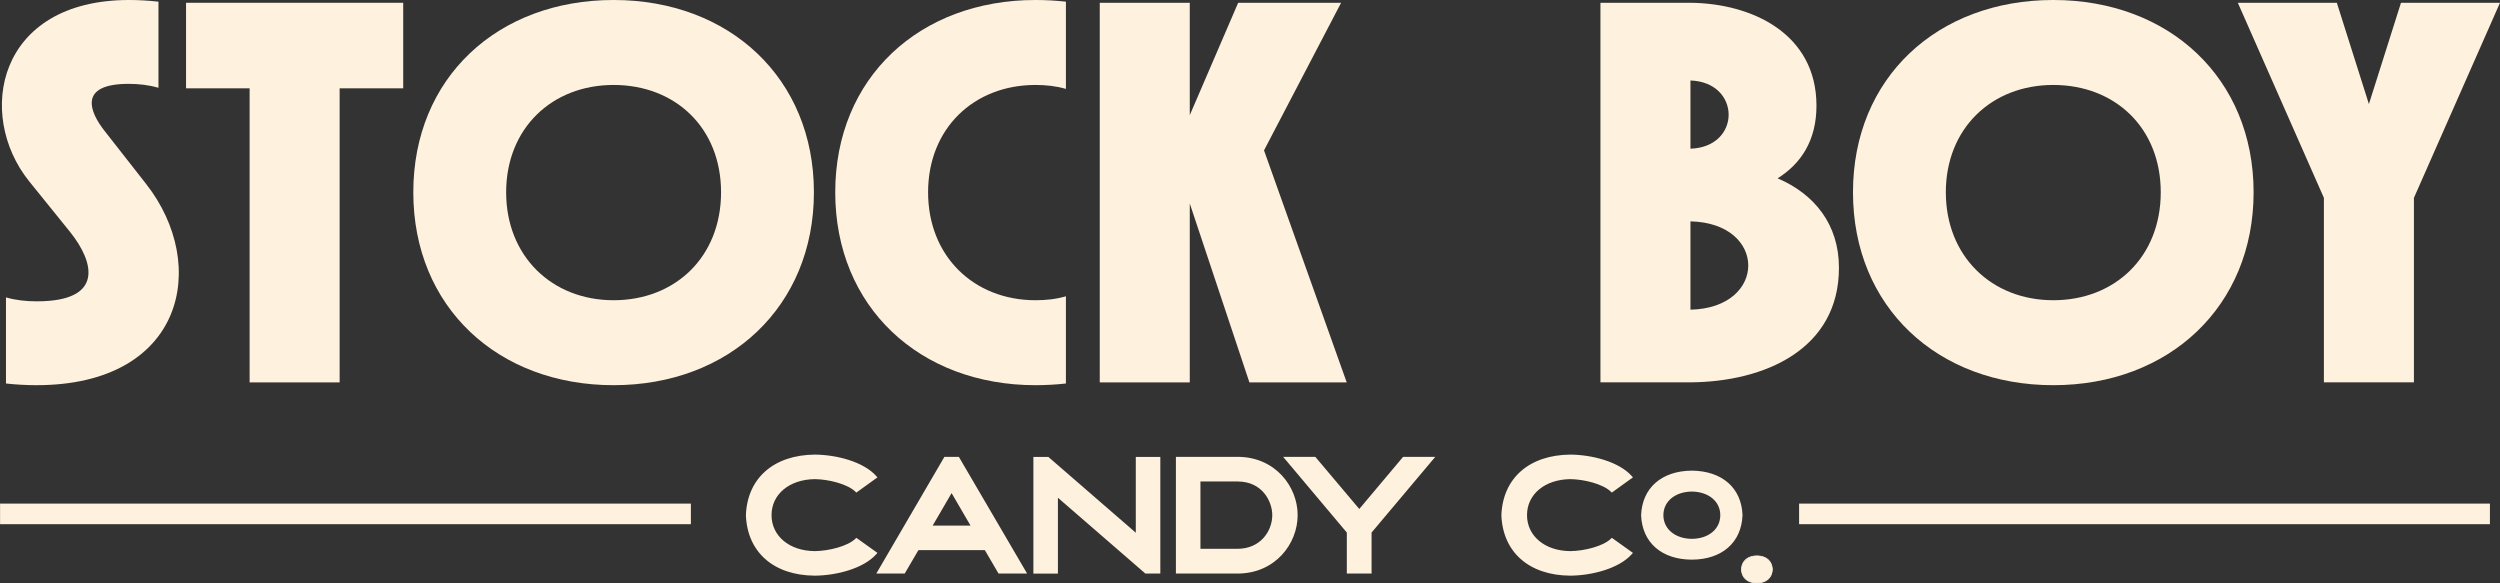
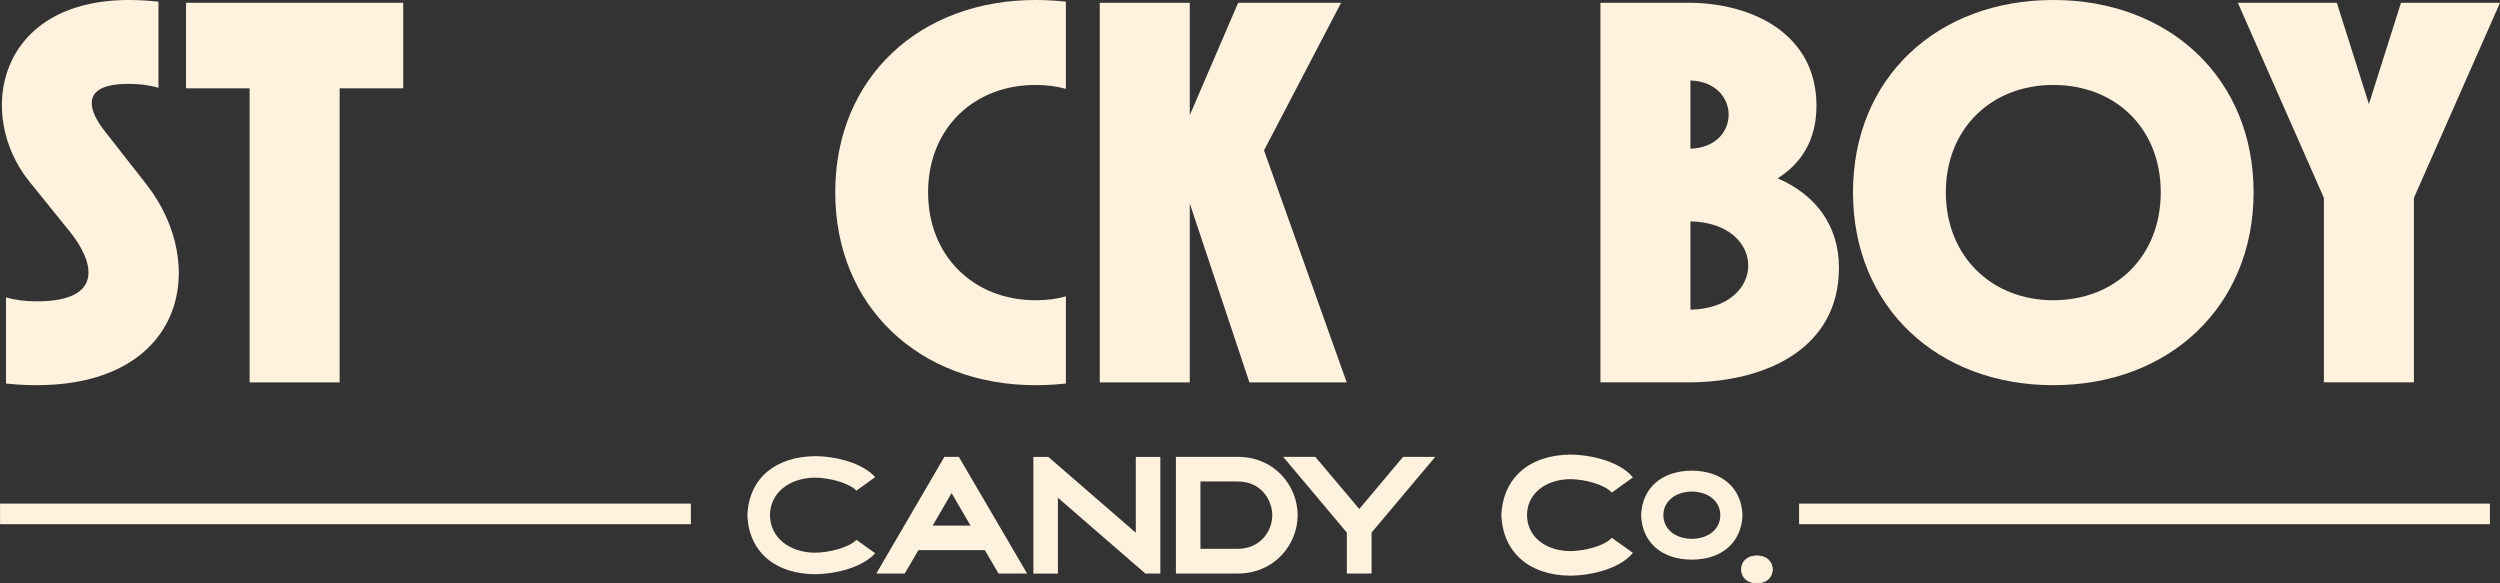
<svg xmlns="http://www.w3.org/2000/svg" fill="none" viewBox="0 0 1500 350" height="350" width="1500">
  <rect x="0" y="0" width="1500" height="350" fill="#333333" stroke="none" />
  <g clip-path="url(#clip0_18_1664)">
    <path fill="#FEF1DD" d="M488.925 273.68C502.198 273.774 517.804 278.062 525.118 286.259L513.895 294.361C509.008 289.569 497.501 286.668 488.925 286.574C473.508 286.763 462.001 295.842 462.001 309.083C462.001 322.324 473.508 331.498 488.925 331.624C497.501 331.53 509.008 328.692 513.895 323.932L525.118 331.939C517.804 340.136 502.198 344.424 488.925 344.518C466.509 344.424 449.327 332.318 448.444 309.115C449.327 286.006 466.478 273.9 488.925 273.711V273.68Z" />
-     <path fill="#FEF1DD" d="M488.931 345.393C464.246 345.267 448.387 331.364 447.536 309.107C448.387 286.881 464.246 272.978 488.931 272.758C501.637 272.852 517.968 276.888 525.787 285.652L526.48 286.409L513.806 295.551L513.239 295.015C508.541 290.412 497.191 287.575 488.9 287.48C473.609 287.67 462.921 296.56 462.921 309.076C462.921 321.591 473.609 330.576 488.931 330.671C497.255 330.576 508.604 327.77 513.239 323.231L513.806 322.695L526.48 331.743L525.787 332.499C517.968 341.264 501.637 345.299 488.931 345.393ZM488.931 274.586C465.349 274.807 450.184 288.016 449.396 309.107C450.184 330.229 465.349 343.439 488.931 343.533C500.849 343.439 516.013 339.845 523.706 332.026L513.964 325.091C508.541 329.82 497.191 332.436 488.931 332.531C472.537 332.436 461.093 322.789 461.093 309.076C461.093 295.362 472.537 285.841 488.931 285.62C497.16 285.715 508.51 288.395 513.964 293.155L523.706 286.125C516.013 278.306 500.849 274.712 488.931 274.618V274.586Z" />
    <path fill="#FEF1DD" d="M574.741 275.074L614.623 343.233H599.616L591.419 329.204H550.465L542.268 343.233H527.355L567.143 275.074H574.741ZM557.968 316.31H583.915L570.958 294.084L558 316.31H557.968Z" />
    <path fill="#FEF1DD" d="M616.264 344.128H599.114L590.916 330.099H551.035L542.837 344.128H525.781L566.641 274.109H575.31L616.264 344.128ZM600.154 342.268H613.017L574.207 275.969H567.649L528.934 342.268H541.702L549.9 328.239H591.925L600.122 342.268H600.154ZM585.525 317.205H556.363L570.928 292.205L585.494 317.205H585.525ZM559.578 315.345H582.31L570.96 295.862L559.61 315.345H559.578Z" />
    <path fill="#FEF1DD" d="M628.668 275.059L682.391 321.654V275.059H695.254V343.218H687.561L633.839 296.622V343.218H620.976V275.059H628.668Z" />
    <path fill="#FEF1DD" d="M696.197 344.14H687.212L686.96 343.919L634.751 298.648V344.171H620.027V274.152H629.013L629.265 274.373L681.474 319.644V274.152H696.197V344.171V344.14ZM687.905 342.28H694.337V275.981H683.302V323.679L628.287 275.981H621.856V342.28H632.89V294.581L687.905 342.28Z" />
    <path fill="#FEF1DD" d="M742.557 275.062C764.5 275.062 777.647 292.213 777.647 309.079C777.647 325.945 764.469 343.221 742.557 343.221H706.49V275.062H742.557ZM719.353 330.264H742.557C757.281 330.264 764.311 318.568 764.311 309.11C764.311 299.653 757.281 288.051 742.557 288.051H719.353V330.264Z" />
    <path fill="#FEF1DD" d="M742.554 344.128H705.541V274.109H742.554C765.096 274.109 778.59 291.89 778.59 309.072C778.59 326.253 765.127 344.128 742.554 344.128ZM707.401 342.268H742.554C763.961 342.268 776.729 325.402 776.729 309.072C776.729 292.741 763.929 275.969 742.554 275.969H707.401V342.268ZM742.554 331.14H718.404V287.067H742.554C757.277 287.067 765.222 298.384 765.222 309.072C765.222 319.759 757.277 331.171 742.554 331.171V331.14ZM720.264 329.28H742.554C756.079 329.28 763.362 318.845 763.362 309.04C763.362 301.253 757.719 288.895 742.554 288.895H720.264V329.28Z" />
    <path fill="#FEF1DD" d="M788.73 275.062L815.56 306.841L842.263 275.062H859.13L821.991 319.23V343.221H809.033V319.23L771.895 275.062H788.762H788.73Z" />
    <path fill="#FEF1DD" d="M822.912 344.128H808.094V319.538L769.883 274.109H789.177L815.566 305.383L841.859 274.109H861.154L822.943 319.538V344.128H822.912ZM809.954 342.268H821.083V318.876L821.304 318.624L857.182 275.969H842.742L815.597 308.283L788.358 275.969H773.918L810.017 318.876V342.268H809.954Z" />
    <path fill="#FEF1DD" d="M942.19 273.66C955.463 273.755 971.069 278.042 978.383 286.239L967.159 294.341C962.273 289.549 950.765 286.649 942.19 286.554C926.773 286.743 915.266 295.823 915.266 309.064C915.266 322.305 926.773 331.479 942.19 331.605C950.765 331.51 962.273 328.673 967.159 323.912L978.383 331.92C971.069 340.117 955.463 344.404 942.19 344.499C919.774 344.404 902.592 332.298 901.709 309.095C902.592 285.987 919.743 273.881 942.19 273.692V273.66Z" />
    <path fill="#FEF1DD" d="M942.219 345.393C917.534 345.267 901.675 331.364 900.824 309.107C901.675 286.881 917.534 272.978 942.219 272.758C954.925 272.852 971.256 276.888 979.075 285.652L979.768 286.409L967.094 295.551L966.527 295.015C961.829 290.412 950.48 287.575 942.188 287.48C926.897 287.67 916.209 296.56 916.209 309.076C916.209 321.591 926.897 330.576 942.219 330.671C950.543 330.576 961.892 327.77 966.527 323.231L967.094 322.695L979.768 331.743L979.075 332.499C971.256 341.264 954.925 345.299 942.219 345.393ZM942.219 274.586C918.637 274.807 903.472 288.016 902.684 309.107C903.472 330.229 918.637 343.439 942.219 343.533C954.137 343.439 969.301 339.845 976.994 332.026L967.252 325.091C961.829 329.82 950.479 332.436 942.219 332.531C925.825 332.436 914.381 322.789 914.381 309.076C914.381 295.362 925.825 285.841 942.219 285.62C950.448 285.715 961.798 288.395 967.252 293.155L976.994 286.125C969.301 278.306 954.137 274.712 942.219 274.618V274.586Z" />
    <path fill="#FEF1DD" d="M1044.85 309.083C1044.22 326.139 1031.58 335.029 1015.12 335.092C998.629 335.029 986.018 326.139 985.388 309.083C986.018 292.091 998.661 283.2 1015.12 283.074C1031.61 283.232 1044.22 292.091 1044.85 309.083ZM997.337 309.083C997.337 317.91 1004.93 323.869 1015.09 323.932C1025.24 323.869 1032.84 317.879 1032.84 309.083C1032.84 300.287 1025.24 294.36 1015.09 294.234C1004.93 294.36 997.337 300.35 997.337 309.083Z" />
    <path fill="#FEF1DD" d="M1015.08 335.788C996.925 335.725 985.292 325.479 984.661 309.117C985.292 292.786 996.925 282.54 1015.08 282.383C1033.24 282.54 1044.91 292.755 1045.51 309.054V309.117C1044.88 325.479 1033.24 335.725 1015.08 335.788ZM1015.08 283.77C997.745 283.928 986.616 293.638 986.017 309.117C986.616 324.627 997.745 334.337 1015.08 334.432C1032.42 334.369 1043.55 324.659 1044.15 309.085C1043.55 293.606 1032.42 283.896 1015.08 283.738V283.77ZM1015.08 324.659C1004.24 324.596 996.641 318.196 996.641 309.117C996.641 300.037 1004.21 293.701 1015.05 293.574C1025.93 293.701 1033.5 300.1 1033.5 309.117C1033.5 318.133 1025.93 324.596 1015.05 324.659H1015.08ZM1015.08 294.93C1005.03 295.056 998.029 300.888 998.029 309.117C998.029 317.345 1005.06 323.24 1015.12 323.303C1025.17 323.24 1032.17 317.408 1032.17 309.117C1032.17 300.825 1025.14 295.056 1015.08 294.93Z" />
    <path fill="#FEF1DD" d="M1063.43 341.634C1063.24 346.962 1059.3 349.736 1054.16 349.767C1049.02 349.767 1045.08 346.962 1044.89 341.634C1045.08 336.337 1049.02 333.563 1054.16 333.5C1059.3 333.532 1063.24 336.306 1063.43 341.634Z" />
    <path fill="#FEF1DD" d="M1054.13 349.99C1048.45 349.99 1044.79 346.774 1044.61 341.636C1044.79 336.528 1048.45 333.313 1054.13 333.281C1059.8 333.313 1063.46 336.528 1063.65 341.636C1063.46 346.774 1059.8 349.99 1054.13 349.99ZM1054.13 333.754C1048.74 333.786 1045.27 336.812 1045.08 341.636C1045.27 346.459 1048.74 349.486 1054.13 349.517C1059.52 349.517 1062.99 346.459 1063.17 341.636C1062.99 336.812 1059.52 333.786 1054.13 333.754Z" />
    <path fill="#FEF1DD" d="M412.945 303.758H1.61V312.963H412.945V303.758Z" />
    <path fill="#FEF1DD" d="M414.528 314.518H0.04V302.16H414.528V314.518ZM3.193 311.366H411.375V305.313H3.193V311.366Z" />
    <path fill="#FEF1DD" d="M1492.35 303.777H1081.01V312.983H1492.35V303.777Z" />
    <path fill="#FEF1DD" d="M1493.95 314.518H1079.46V302.16H1493.95V314.518ZM1082.61 311.366H1490.79V305.313H1082.61V311.366Z" />
    <path fill="#FEF1DD" d="M21.812 231.112C15.727 231.112 9.674 230.765 3.589 230.103V178.432C9.327 180.103 15.412 180.797 22.158 180.797C62.671 180.797 56.586 157.31 42.084 139.214L17.429 108.697C-14.634 68.754 -1.802 -0.004 77.52 -0.004C82.911 -0.004 88.996 0.343 95.081 1.005V52.676C89.343 51.005 83.258 50.311 77.205 50.311C46.151 50.311 54.253 67.745 62.702 78.496L87.672 110.368C125.82 159.012 110.624 231.112 21.843 231.112H21.812Z" />
    <path fill="#FEF1DD" d="M111.627 1.668H241.929V52.992H203.781V229.442H149.775V52.992H111.627V1.668Z" />
-     <path fill="#FEF1DD" d="M368.163 231.112C298.614 231.112 247.981 184.139 247.981 115.381C247.981 46.623 298.614 -0.004 368.163 -0.004C437.712 -0.004 488.345 46.97 488.345 115.381C488.345 183.792 437.712 231.112 368.163 231.112ZM368.163 180.135C405.302 180.135 432.636 153.968 432.636 115.381C432.636 76.793 405.302 50.973 368.163 50.973C331.024 50.973 303.69 77.14 303.69 115.381C303.69 153.622 331.024 180.135 368.163 180.135Z" />
    <path fill="#FEF1DD" d="M639.548 230.103C633.463 230.765 627.41 231.112 621.325 231.112C551.776 231.112 501.144 184.139 501.144 115.381C501.144 46.623 551.776 -0.004 621.325 -0.004C627.41 -0.004 633.463 0.343 639.548 1.005V53.338C633.81 51.667 627.725 50.973 621.325 50.973C584.186 50.973 556.852 77.14 556.852 115.381C556.852 153.622 584.186 180.135 621.325 180.135C627.725 180.135 633.81 179.473 639.548 177.77V230.103Z" />
    <path fill="#FEF1DD" d="M659.854 229.442V1.668H713.861V69.102L742.897 1.668H804.659L758.409 90.224L808.032 229.442H749.644L713.861 122.097V229.442H659.854Z" />
    <path fill="#FEF1DD" d="M960.267 229.442V1.668H1014.27C1051.07 2.015 1089.88 20.111 1089.88 63.396C1089.88 84.518 1080.42 98.295 1066.58 106.996C1088.52 116.391 1103.37 134.486 1103.37 160.653C1103.37 209.613 1058.82 229.095 1014.24 229.411H960.235L960.267 229.442ZM1014.27 48.295V89.215C1044.98 88.206 1044.67 49.303 1014.27 48.295ZM1014.27 132.816V185.811C1060.52 184.802 1060.52 133.824 1014.27 132.816Z" />
    <path fill="#FEF1DD" d="M1231.98 231.112C1162.43 231.112 1111.79 184.139 1111.79 115.381C1111.79 46.623 1162.43 -0.004 1231.98 -0.004C1301.53 -0.004 1352.16 46.97 1352.16 115.381C1352.16 183.792 1301.53 231.112 1231.98 231.112ZM1231.98 180.135C1269.12 180.135 1296.45 153.968 1296.45 115.381C1296.45 76.793 1269.12 50.973 1231.98 50.973C1194.84 50.973 1167.5 77.14 1167.5 115.381C1167.5 153.622 1194.84 180.135 1231.98 180.135Z" />
    <path fill="#FEF1DD" d="M1421.36 62.387L1440.59 1.668H1499.99L1448.35 118.723V229.411H1394.34V118.723L1342.7 1.668H1402.1L1421.33 62.387H1421.36Z" />
  </g>
  <defs>
    <clipPath id="clip0_18_1664">
      <rect fill="white" height="350" width="1500" />
    </clipPath>
  </defs>
</svg>